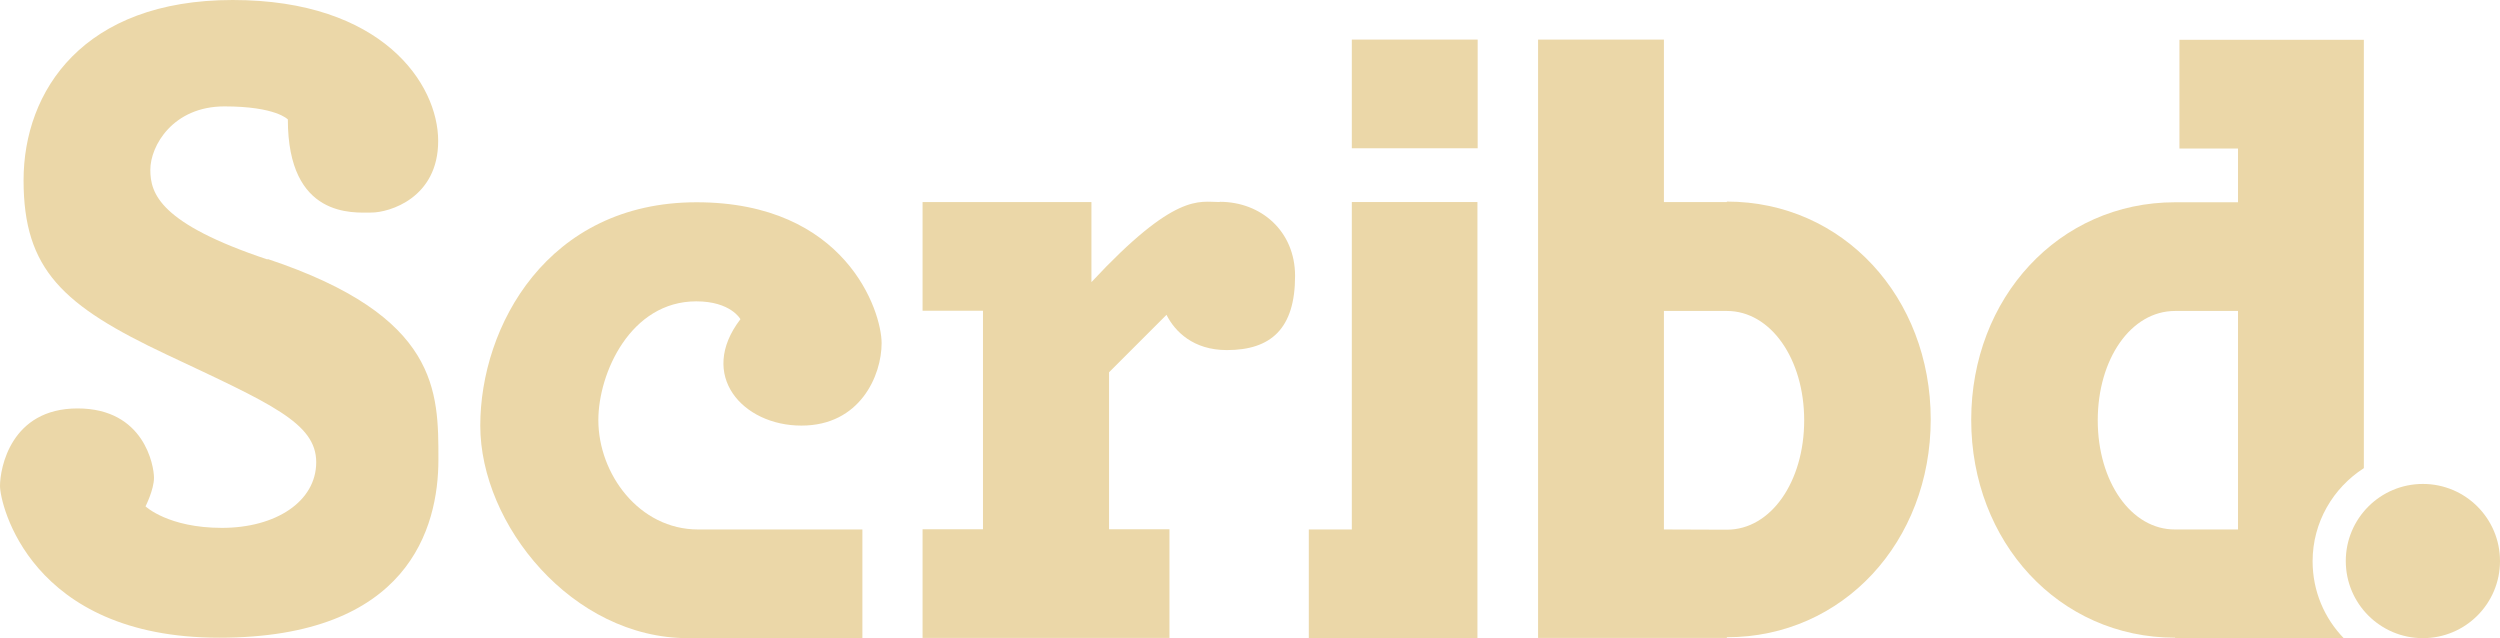
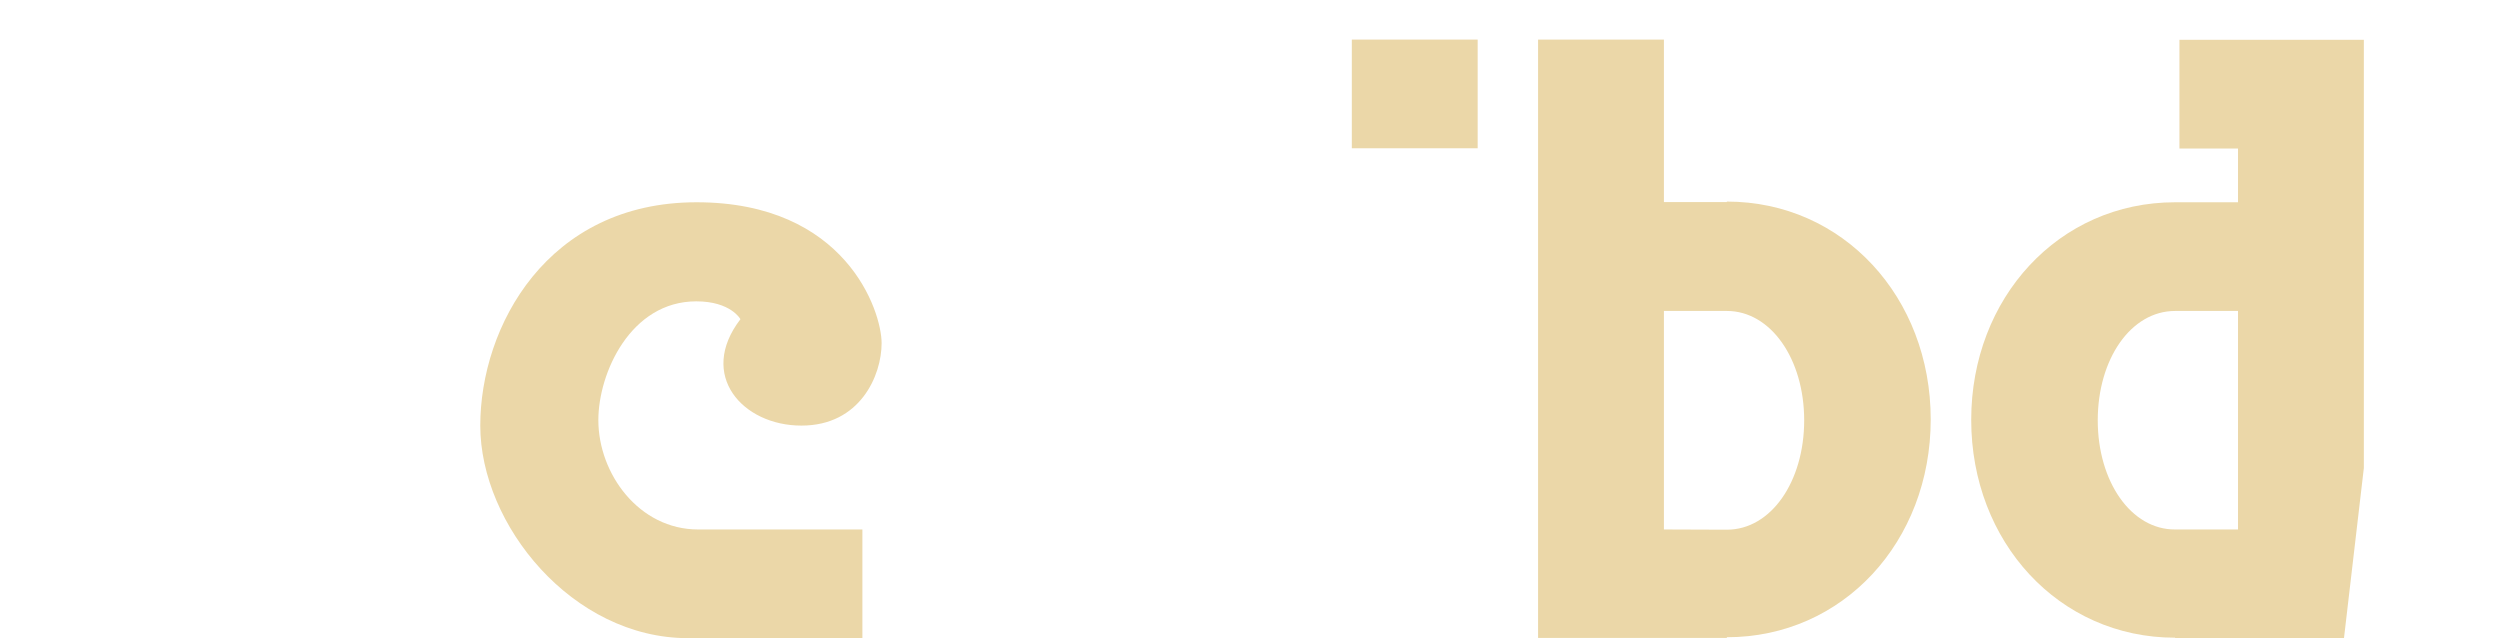
<svg xmlns="http://www.w3.org/2000/svg" id="Layer_1" data-name="Layer 1" viewBox="0 0 109.26 27.9" version="1.1" width="109.26" height="27.9">
  <defs id="defs1">
    <style id="style1">
      .cls-1 {
        fill: #EBD7A8;
        stroke-width: 0px;
      }
    </style>
  </defs>
-   <path class="cls-1" d="M 11.69,11.34 C 6.99,9.77 6.57,8.47 6.57,7.42 c 0,-1.05 0.99,-2.77 3.24,-2.77 2.25,0 2.77,0.57 2.77,0.57 0,4.33 2.87,4.07 3.65,4.07 0.78,0 2.92,-0.63 2.92,-3.13 C 19.15,3.66 16.7,0 10.17,0 3.64,0 1.03,3.97 1.03,7.88 c 0,3.91 1.72,5.48 6.26,7.62 4.54,2.14 6.53,2.98 6.53,4.7 0,1.72 -1.77,2.87 -4.12,2.87 -2.35,0 -3.34,-0.94 -3.34,-0.94 0,0 0.37,-0.73 0.37,-1.25 0,-0.52 -0.42,-3.03 -3.34,-3.03 -2.92,0 -3.39,2.61 -3.39,3.39 0,0.78 1.31,6.63 9.58,6.63 8.27,0 9.58,-4.8 9.58,-7.78 0,-2.98 0.04,-6.27 -7.46,-8.77 z" id="path1" />
  <path class="cls-1" d="m 35.03,18.6 c 2.56,0 3.5,-2.19 3.5,-3.6 0,-1.41 -1.57,-6.16 -8.09,-6.16 -6.52,0 -9.45,5.43 -9.45,9.76 0,4.33 4.02,9.29 9.08,9.29 h 7.62 v -4.75 h -7.18 c -2.58,0 -4.36,-2.43 -4.36,-4.78 0,-2.06 1.41,-5.19 4.28,-5.19 1.51,0 1.93,0.78 1.93,0.78 -1.88,2.45 0.1,4.65 2.66,4.65 z" id="path2" />
-   <polygon class="cls-1" points="90.57,70.94 97.94,70.94 97.94,68.32 97.94,66.19 97.94,51.88 92.45,51.88 92.45,66.19 90.57,66.19 " id="polygon2" transform="translate(-33.37,-43.05)" />
  <rect class="cls-1" x="59.08" y="1.73" width="5.5" height="4.75" id="rect2" />
-   <path class="cls-1" d="m 53.3,8.83 c -0.89,0 -1.93,-0.44 -5.6,3.5 v -3.5 h -7.38 v 4.75 h 2.64 v 9.55 h -2.64 v 4.75 h 10.79 v -4.75 h -2.64 v -6.86 l 2.51,-2.51 c 0.37,0.73 1.17,1.54 2.64,1.54 1.93,0 2.98,-0.94 2.98,-3.24 0,-1.96 -1.49,-3.24 -3.29,-3.24 z" id="path3" />
  <path class="cls-1" d="m 75.47,8.83 v 0 c 0,0 -2.75,0 -2.75,0 v -7.1 h -5.5 v 26.15 h 8.25 v -0.03 c 5.08,0 8.91,-4.18 8.91,-9.52 0,-5.34 -3.83,-9.52 -8.91,-9.52 z m 0,14.32 v 0 c 0,0 -2.75,-0.01 -2.75,-0.01 v -9.55 h 2.75 c 1.92,0 3.38,2.1 3.38,4.78 0,2.68 -1.45,4.78 -3.38,4.78 z" id="path4" />
-   <circle class="cls-1" cx="105.89" cy="24.52" r="3.37" id="circle4" />
-   <path class="cls-1" d="M 103.31,20.45 V 1.74 h -8.06 v 4.75 h 2.56 v 2.35 h -2.75 c -5.08,0 -8.91,4.18 -8.91,9.51 0,5.33 3.83,9.52 8.91,9.52 v 0.03 h 7.38 c -0.85,-0.87 -1.37,-2.06 -1.37,-3.37 0,-1.71 0.9,-3.21 2.24,-4.07 z m -5.5,2.69 h -2.75 c -1.92,0.01 -3.38,-2.09 -3.38,-4.77 0,-2.68 1.45,-4.78 3.38,-4.78 v 0 c 0,0 2.75,0 2.75,0 z" id="path5" />
+   <path class="cls-1" d="M 103.31,20.45 V 1.74 h -8.06 v 4.75 h 2.56 v 2.35 h -2.75 c -5.08,0 -8.91,4.18 -8.91,9.51 0,5.33 3.83,9.52 8.91,9.52 v 0.03 h 7.38 z m -5.5,2.69 h -2.75 c -1.92,0.01 -3.38,-2.09 -3.38,-4.77 0,-2.68 1.45,-4.78 3.38,-4.78 v 0 c 0,0 2.75,0 2.75,0 z" id="path5" />
</svg>